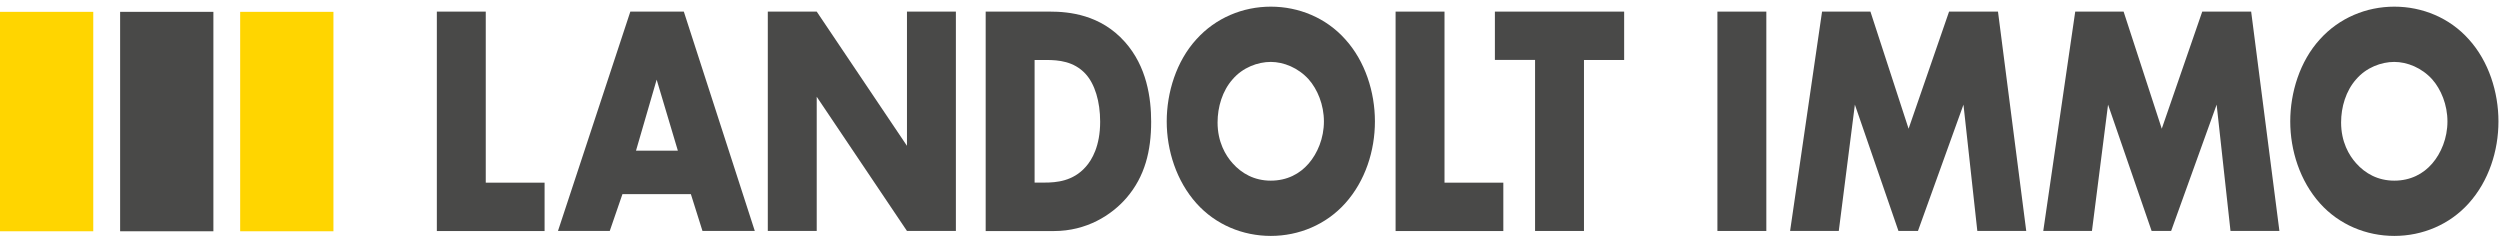
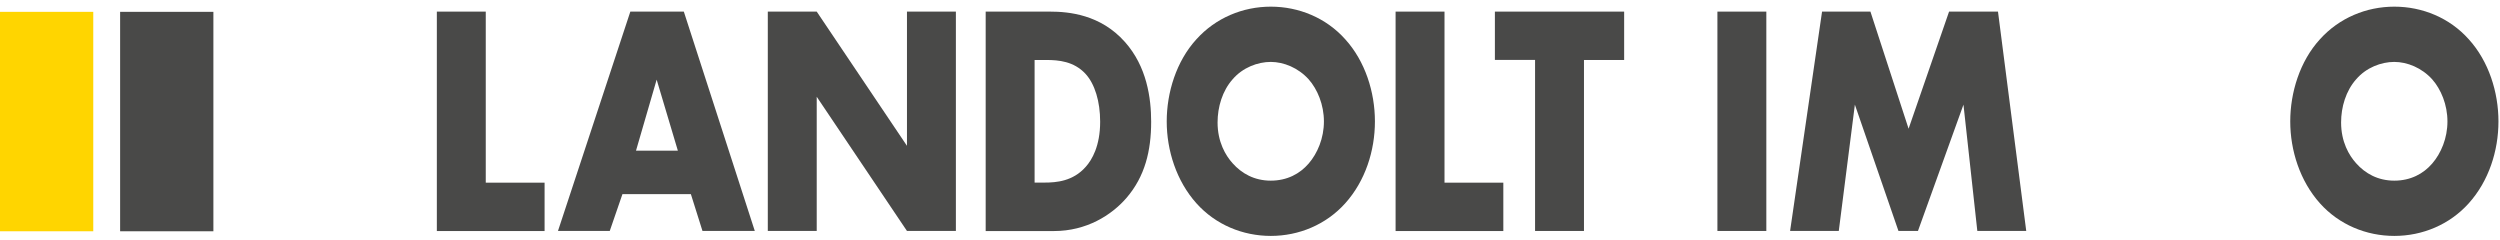
<svg xmlns="http://www.w3.org/2000/svg" width="323" height="31" viewBox="0 0 323 31" fill="none">
  <g clip-path="url(#clip0_6_73)">
    <path d="M62.76 1.5V23.6H70.36V29.85H56.44V1.5H62.76Z" fill="#494948" />
    <path d="M89.26 25.08H80.42L78.78 29.84H72.09L81.44 1.5H88.35L97.52 29.84H90.76L89.26 25.08ZM87.58 19.47L84.84 10.29L82.17 19.47H87.58Z" fill="#494948" />
    <path d="M99.2 29.84V1.5H105.52L117.18 18.84V1.5H123.5V29.84H117.18L105.52 12.5V29.84H99.2Z" fill="#494948" />
    <path d="M127.35 29.84V1.5H135.65C138.1 1.5 142.19 1.88 145.33 5.41C148.18 8.6 148.73 12.68 148.73 15.74C148.73 19.48 147.93 22.79 145.55 25.56C143.61 27.81 140.36 29.85 136.19 29.85H127.35V29.84ZM133.67 23.59H134.95C136.48 23.59 138.64 23.42 140.28 21.55C141.08 20.66 142.14 18.87 142.14 15.73C142.14 13.1 141.45 10.84 140.24 9.53C138.74 7.92 136.77 7.75 135.2 7.75H133.67V23.6V23.59Z" fill="#494948" />
    <path d="M173.8 26.27C171.32 29.03 167.81 30.48 164.19 30.48C160.57 30.48 157.06 29.04 154.58 26.27C151.99 23.38 150.74 19.43 150.74 15.69C150.74 11.95 151.98 7.91 154.58 5.07C157.07 2.31 160.57 0.86 164.19 0.86C167.81 0.86 171.32 2.3 173.8 5.07C176.39 7.92 177.64 11.91 177.64 15.69C177.64 19.47 176.4 23.38 173.8 26.27ZM159.25 10.25C157.93 11.74 157.31 13.82 157.31 15.82C157.31 18.33 158.33 20.07 159.25 21.09C160.42 22.41 162.06 23.34 164.18 23.34C166.3 23.34 167.94 22.45 169.08 21.13C170.22 19.81 171.05 17.86 171.05 15.69C171.05 13.52 170.21 11.53 169.08 10.25C167.73 8.76 165.86 8 164.18 8C162.5 8 160.56 8.72 159.25 10.25Z" fill="#494948" />
    <path d="M186.63 1.5V23.6H194.23V29.85H180.31V1.5H186.63Z" fill="#494948" />
    <path d="M204.65 7.74V29.84H198.33V7.74H193.14V1.5H209.84V7.75H204.65V7.74Z" fill="#494948" />
    <path d="M228.21 1.5V29.84H221.89V1.5H228.21Z" fill="#494948" />
    <path d="M231.28 29.84L235.41 1.5H241.66L246.59 16.63L251.82 1.5H258.14L261.79 29.84H255.47L253.68 13.52L247.8 29.84H245.28L239.65 13.52L237.57 29.84H231.28Z" fill="#494948" />
-     <path d="M263.99 29.84L268.12 1.5H274.37L279.3 16.63L284.53 1.5H290.85L294.5 29.84H288.18L286.39 13.52L280.51 29.84H277.99L272.36 13.52L270.28 29.84H263.99Z" fill="#494948" />
    <path d="M318.96 26.27C316.48 29.03 312.97 30.48 309.35 30.48C305.73 30.48 302.22 29.04 299.74 26.27C297.15 23.38 295.9 19.43 295.9 15.69C295.9 11.95 297.14 7.91 299.74 5.07C302.23 2.31 305.73 0.86 309.35 0.86C312.97 0.86 316.48 2.3 318.96 5.07C321.55 7.92 322.8 11.91 322.8 15.69C322.8 19.47 321.56 23.38 318.96 26.27ZM304.41 10.25C303.09 11.74 302.47 13.82 302.47 15.82C302.47 18.33 303.49 20.07 304.41 21.09C305.58 22.41 307.22 23.34 309.34 23.34C311.46 23.34 313.1 22.45 314.24 21.13C315.38 19.81 316.21 17.86 316.21 15.69C316.21 13.52 315.37 11.53 314.24 10.25C312.89 8.76 311.02 8 309.34 8C307.66 8 305.72 8.72 304.41 10.25Z" fill="#494948" />
    <path d="M12.05 1.53H0V29.88H12.05V1.53Z" fill="#FFD500" />
    <path d="M27.57 1.53H15.52V29.88H27.57V1.53Z" fill="#494948" />
-     <path d="M43.08 1.53H31.03V29.88H43.08V1.53Z" fill="#FFD500" />
  </g>
  <defs>
    <clipPath id="clip0_6_73">
      <rect width="323" height="30" fill="white" transform="translate(0 0.86)" />
    </clipPath>
  </defs>
</svg>